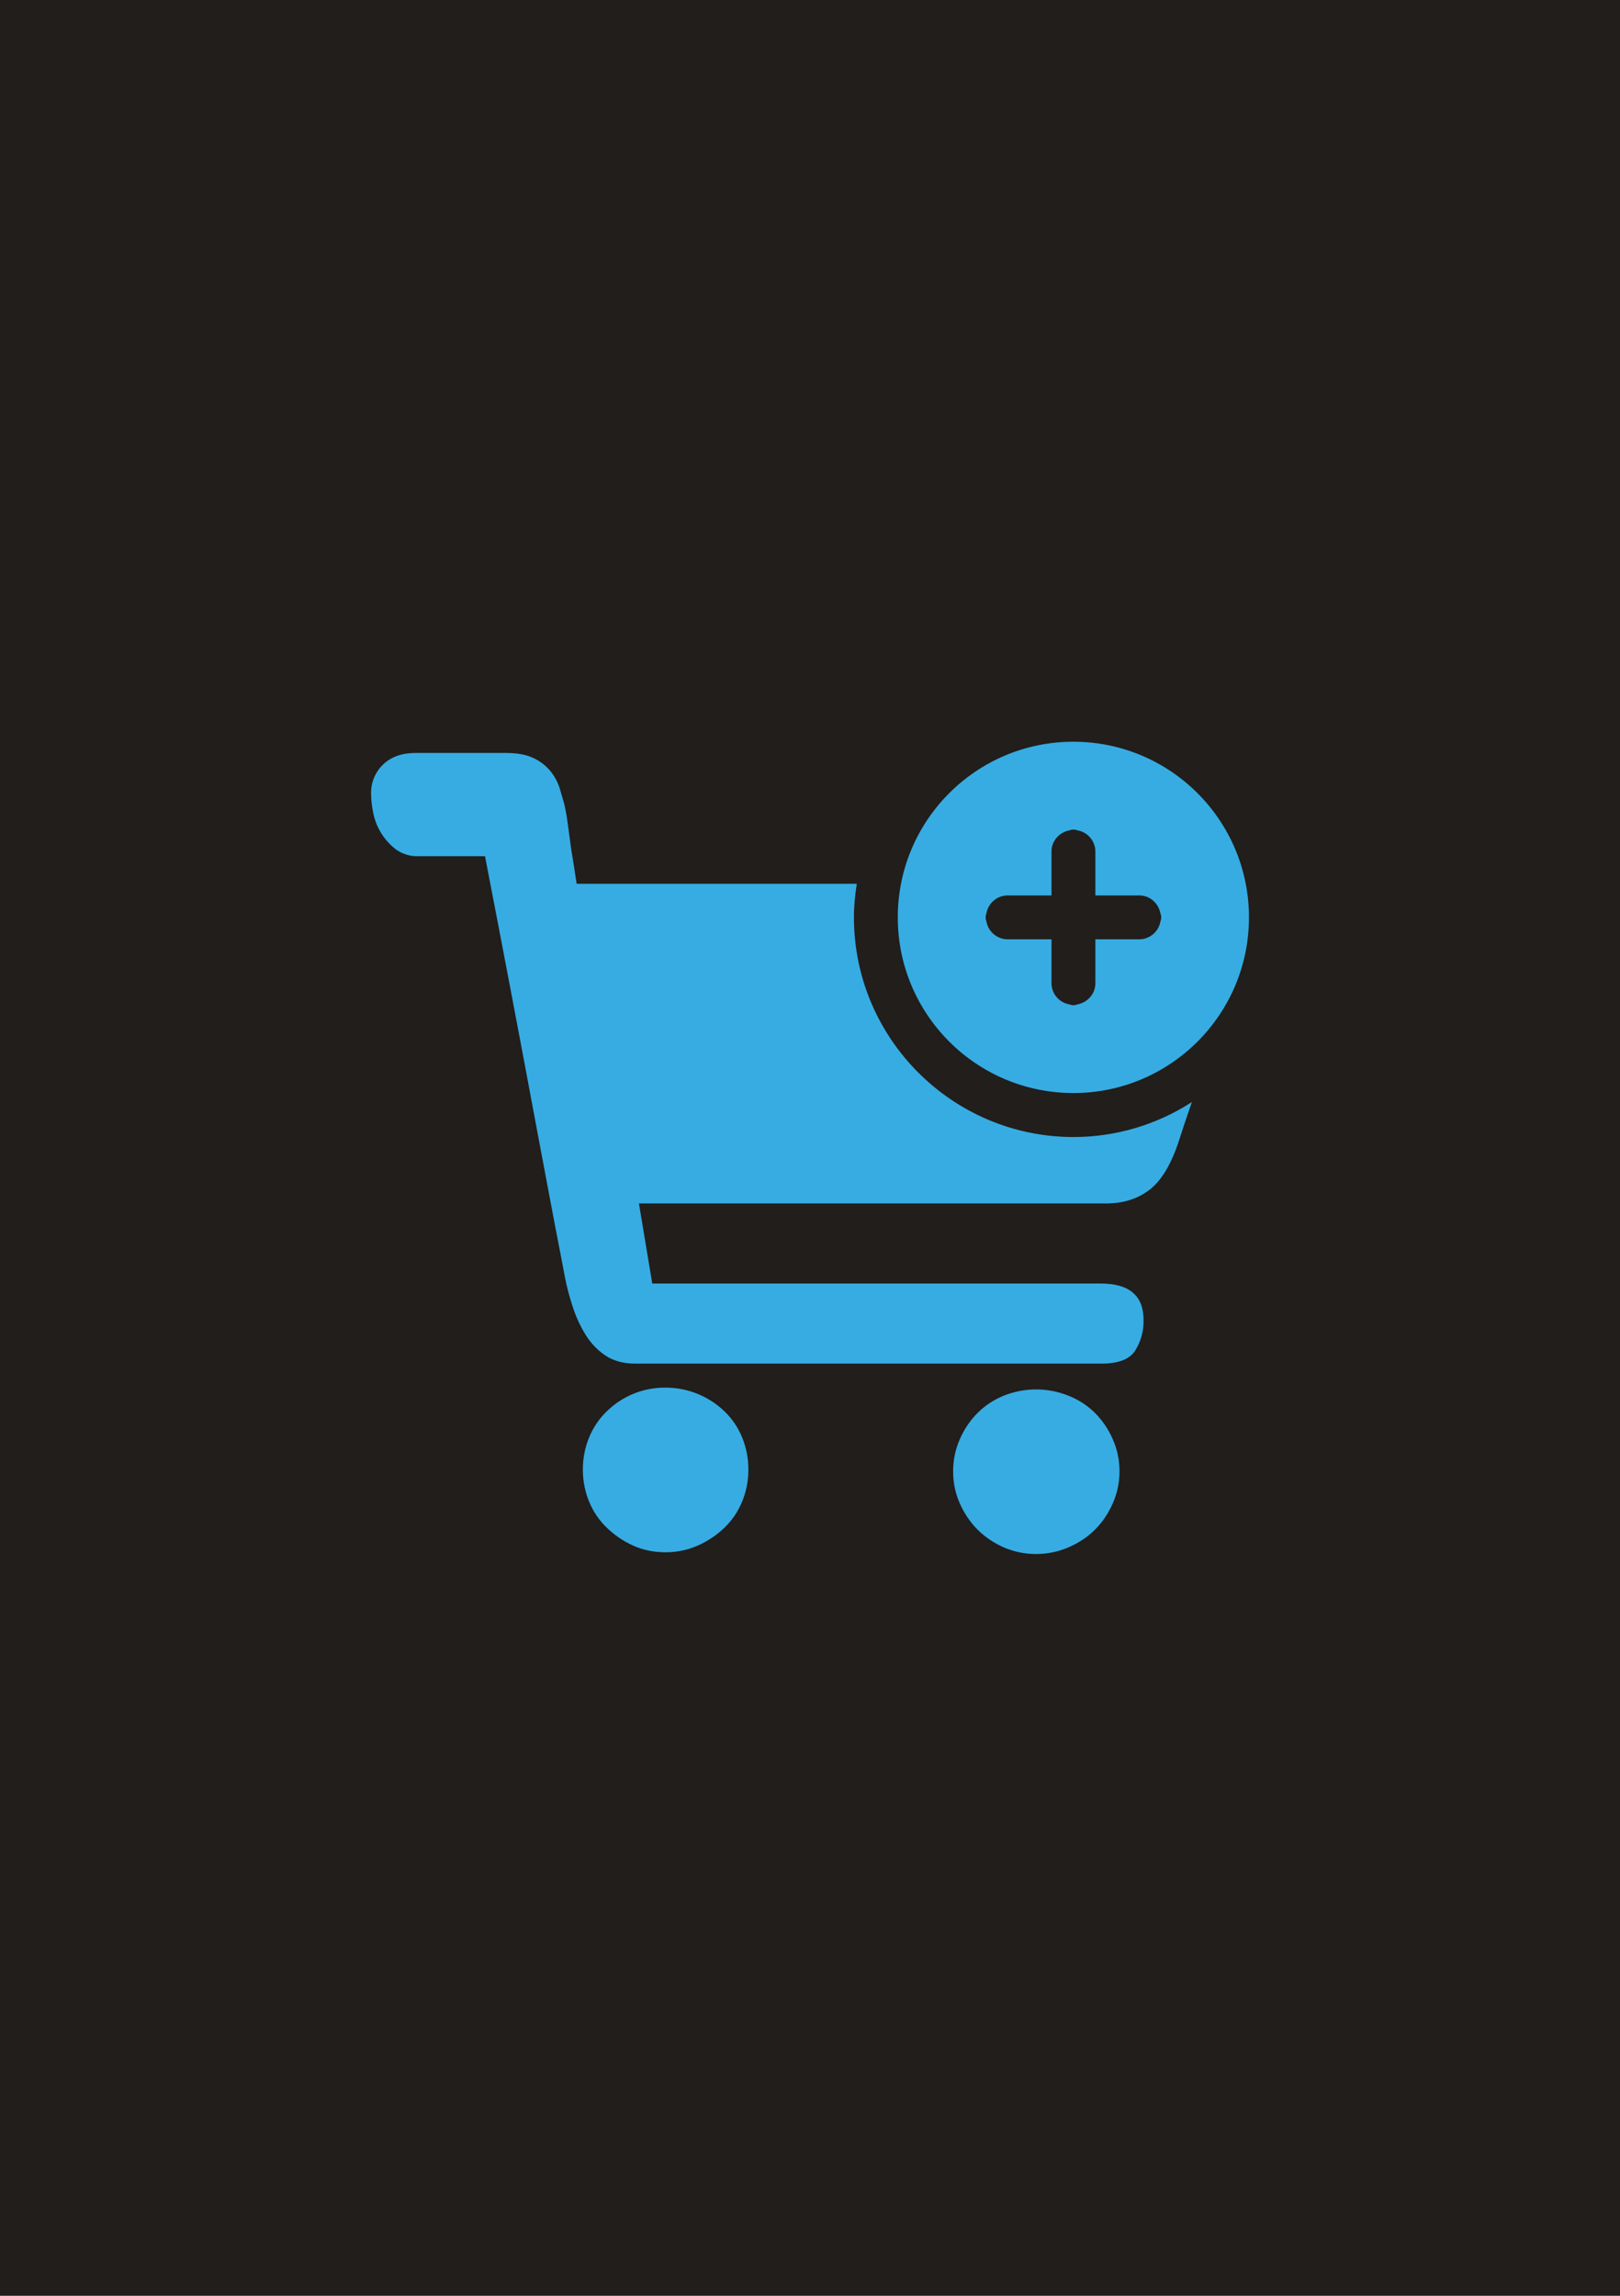
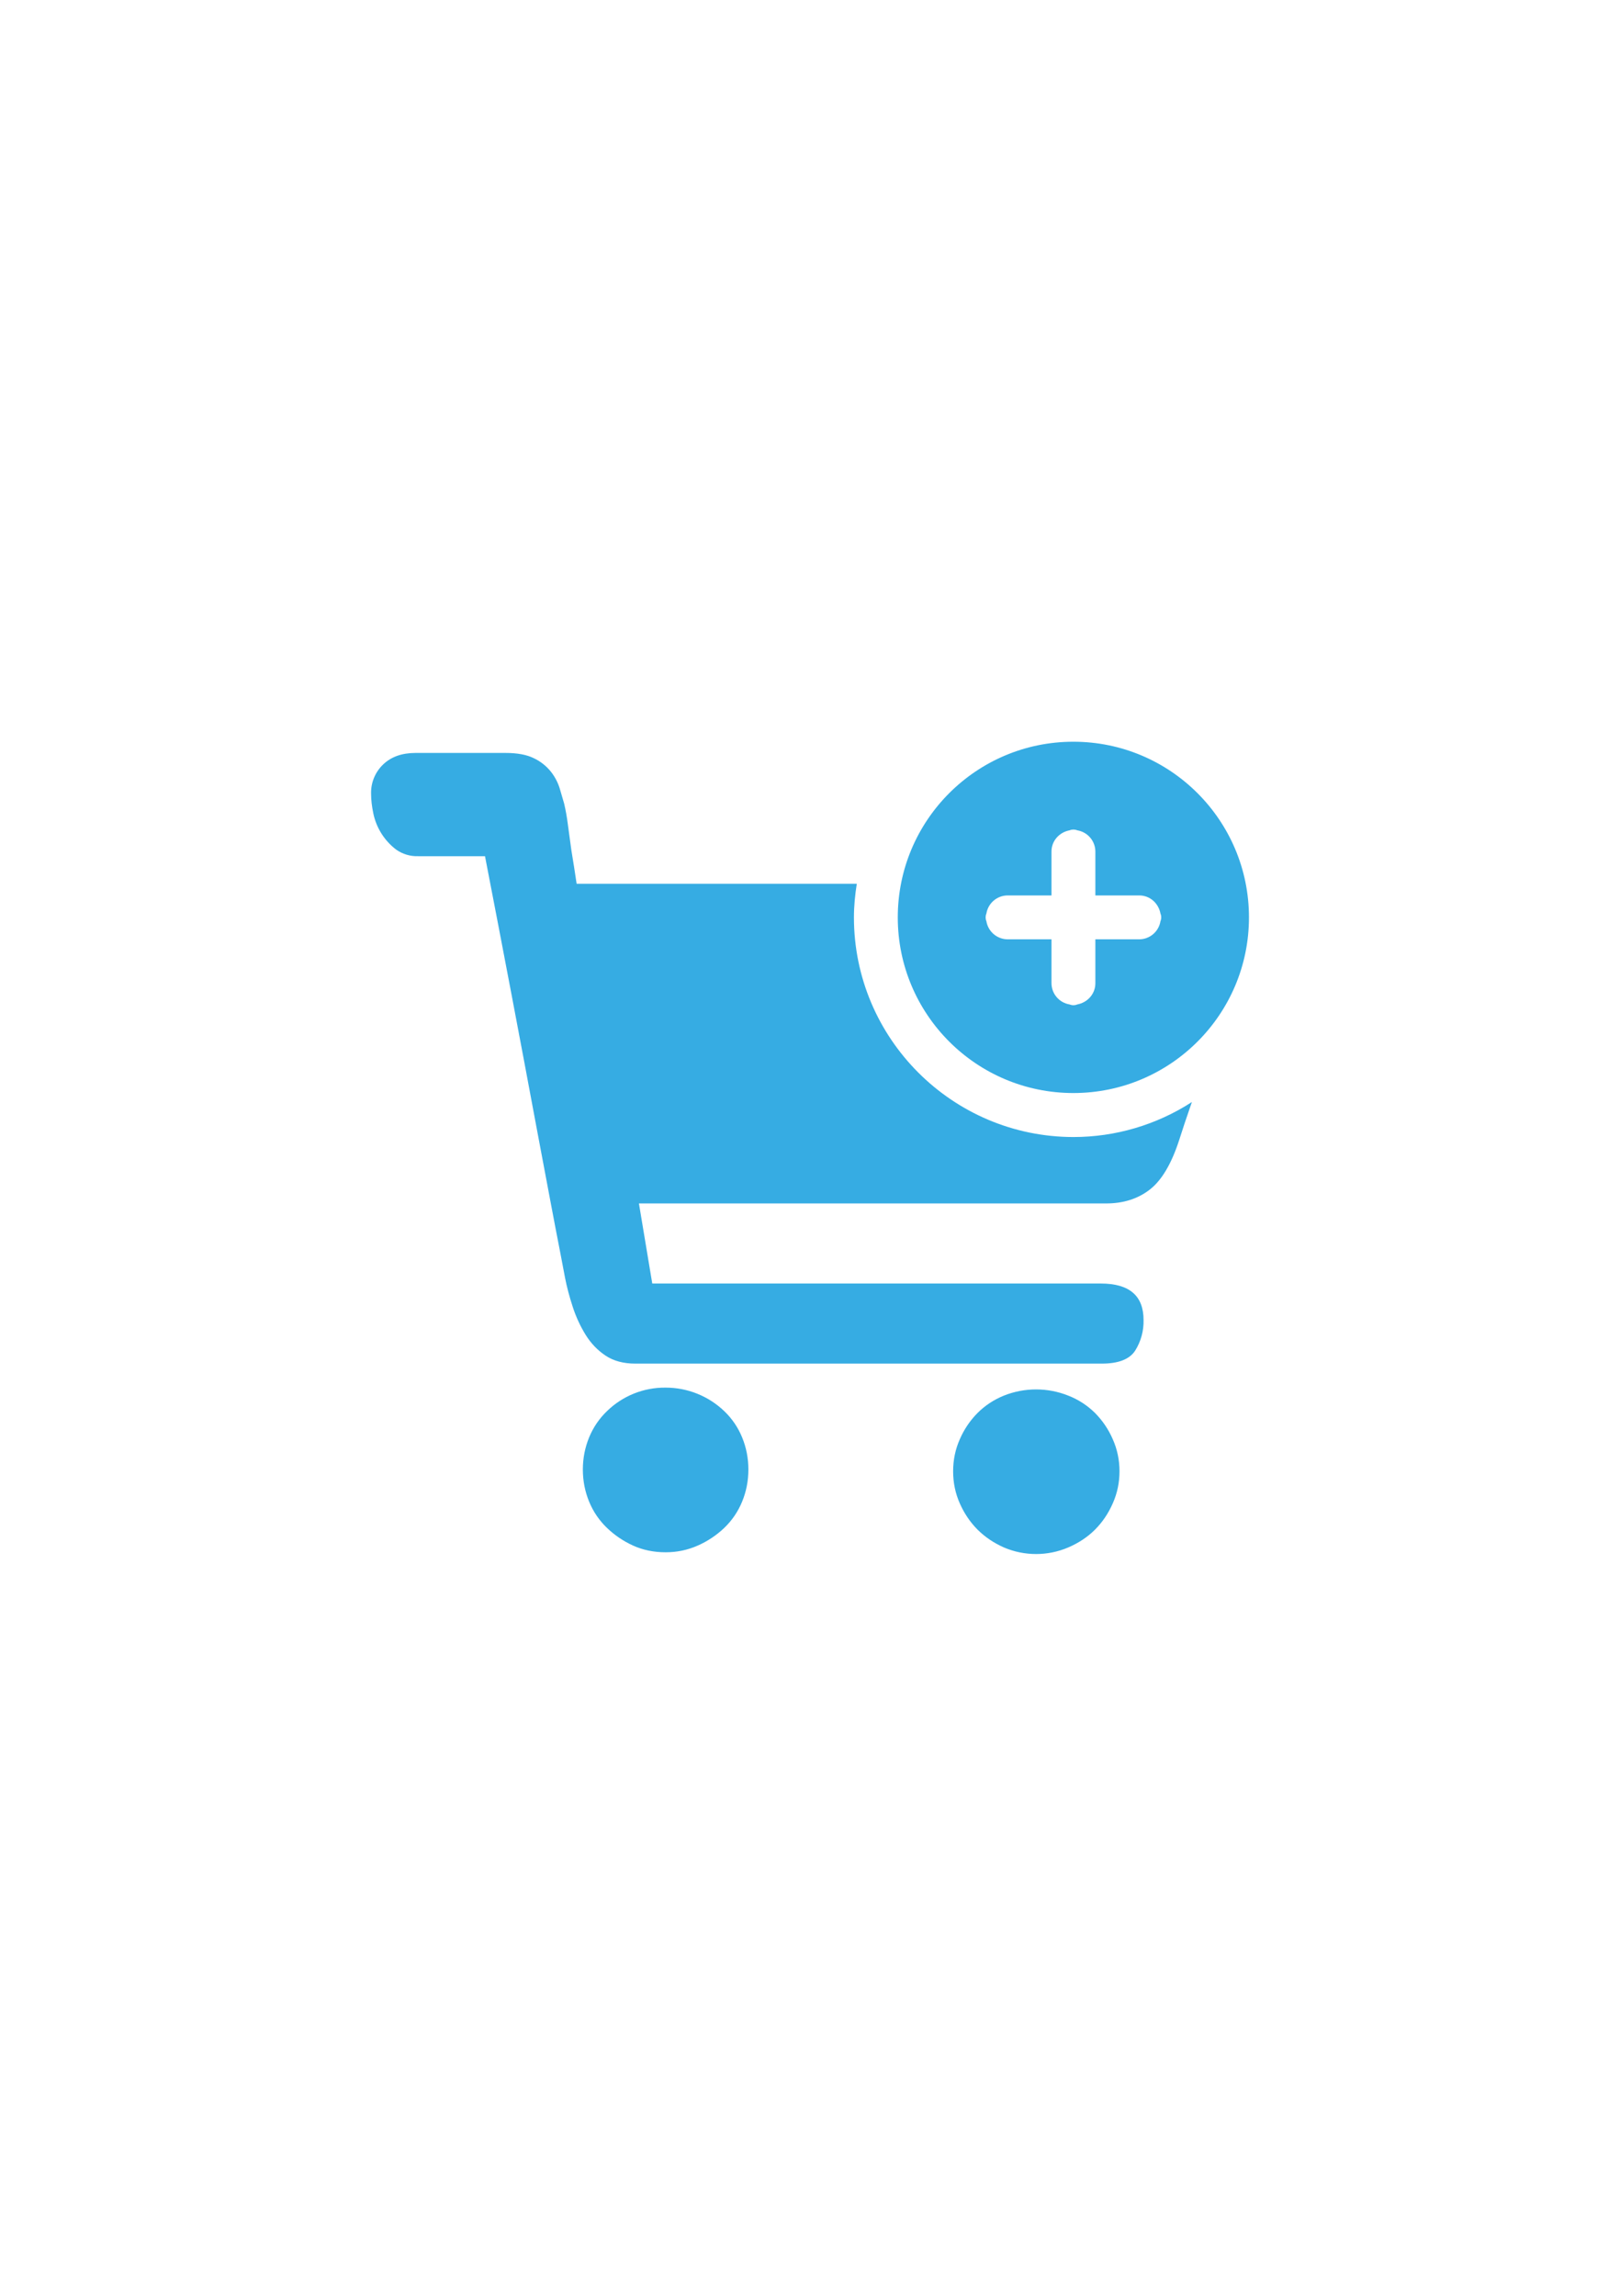
<svg xmlns="http://www.w3.org/2000/svg" version="1.2" baseProfile="tiny" x="0px" y="0px" viewBox="0 0 60 85" overflow="visible" xml:space="preserve">
  <g id="фоны">
-     <rect id="art_station_00000018219294348291607980000017158528120302326460_" fill="#211E1B" width="60" height="85" />
-   </g>
+     </g>
  <g id="иконки">
    <path id="add_to_cart_00000098218196520431211090000016197159883434336670_" fill="#36ACE3" d="M31.627,33.965   c0-0.424,0.042-0.837,0.106-1.244H21.357c-0.065-0.441-0.132-0.858-0.197-1.253   l-0.132-0.972c-0.032-0.249-0.076-0.497-0.133-0.741   c-0.044-0.153-0.098-0.341-0.164-0.561c-0.07-0.227-0.182-0.44-0.33-0.626   c-0.169-0.21-0.383-0.379-0.626-0.494c-0.263-0.132-0.615-0.197-1.055-0.197   h-3.328c-0.507,0-0.907,0.143-1.203,0.428c-0.296,0.283-0.458,0.678-0.445,1.088   c0,0.219,0.028,0.462,0.083,0.725c0.111,0.531,0.409,1.005,0.841,1.335   c0.24,0.171,0.53,0.258,0.824,0.247h2.471   c0.66,3.409,1.309,6.821,1.944,10.234l0.478,2.538   c0.143,0.758,0.263,1.388,0.363,1.894c0.098,0.506,0.159,0.826,0.182,0.956   c0.065,0.33,0.158,0.683,0.28,1.057c0.12,0.371,0.28,0.717,0.476,1.036   c0.198,0.32,0.445,0.579,0.743,0.776c0.296,0.198,0.665,0.296,1.104,0.296   h17.271c0.615,0,1.028-0.159,1.236-0.476c0.215-0.34,0.324-0.736,0.314-1.138   c0-0.901-0.528-1.351-1.582-1.351H24.158l-0.494-2.965h17.305   c0.636,0,1.175-0.172,1.614-0.512s0.802-0.949,1.088-1.829   c0.112-0.358,0.272-0.834,0.473-1.414c-1.307,0.846-2.831,1.296-4.388,1.296   C35.273,42.094,31.627,38.448,31.627,33.965 M42.98,34.107   c-0.063,0.385-0.395,0.669-0.785,0.671h-1.626v1.626   c0,0.398-0.293,0.715-0.671,0.785c-0.09,0.038-0.192,0.038-0.283,0   c-0.385-0.063-0.669-0.395-0.671-0.785v-1.626h-1.626   c-0.39-0.003-0.722-0.286-0.785-0.671c-0.038-0.09-0.038-0.192,0-0.283   c0.063-0.385,0.395-0.669,0.785-0.671h1.626v-1.626   c0-0.398,0.293-0.715,0.671-0.785c0.09-0.038,0.192-0.038,0.283,0   c0.385,0.063,0.669,0.395,0.671,0.785v1.626h1.626   c0.398,0,0.715,0.293,0.785,0.671c0.038,0.09,0.038,0.192,0,0.283 M39.756,27.462   c-3.592-0.001-6.504,2.91-6.505,6.502c-0.001,3.592,2.91,6.504,6.502,6.505   c0.001,0,0.002,0,0.003,0c3.592-0.001,6.503-2.913,6.502-6.505   C46.257,30.374,43.346,27.463,39.756,27.462 M40.556,52.314   c-0.282-0.279-0.619-0.497-0.988-0.641c-0.767-0.307-1.623-0.307-2.39,0   c-0.364,0.147-0.694,0.364-0.972,0.641c-0.278,0.281-0.502,0.611-0.658,0.974   c-0.166,0.374-0.247,0.769-0.247,1.187c0,0.416,0.081,0.813,0.247,1.187   c0.164,0.372,0.384,0.696,0.658,0.972c0.275,0.273,0.6,0.493,0.972,0.658   c0.763,0.327,1.627,0.327,2.39,0c0.384-0.166,0.714-0.384,0.988-0.658   c0.275-0.276,0.494-0.6,0.658-0.974c0.166-0.374,0.249-0.769,0.249-1.187   c0-0.416-0.083-0.813-0.249-1.185C41.058,52.925,40.834,52.595,40.556,52.314    M26.827,52.249c-0.585-0.561-1.364-0.874-2.174-0.873   c-0.812-0.009-1.595,0.305-2.175,0.873c-0.286,0.274-0.51,0.606-0.66,0.972   c-0.153,0.374-0.231,0.771-0.231,1.187c0,0.418,0.078,0.813,0.231,1.187   c0.154,0.374,0.374,0.697,0.66,0.972c0.285,0.275,0.61,0.494,0.971,0.658   c0.363,0.164,0.764,0.247,1.203,0.247c0.418,0,0.813-0.081,1.187-0.247   c0.366-0.16,0.7-0.383,0.988-0.658c0.286-0.275,0.507-0.6,0.66-0.972   c0.153-0.374,0.231-0.769,0.231-1.187c0-0.416-0.078-0.813-0.231-1.187   c-0.149-0.367-0.374-0.698-0.66-0.972" />
  </g>
</svg>